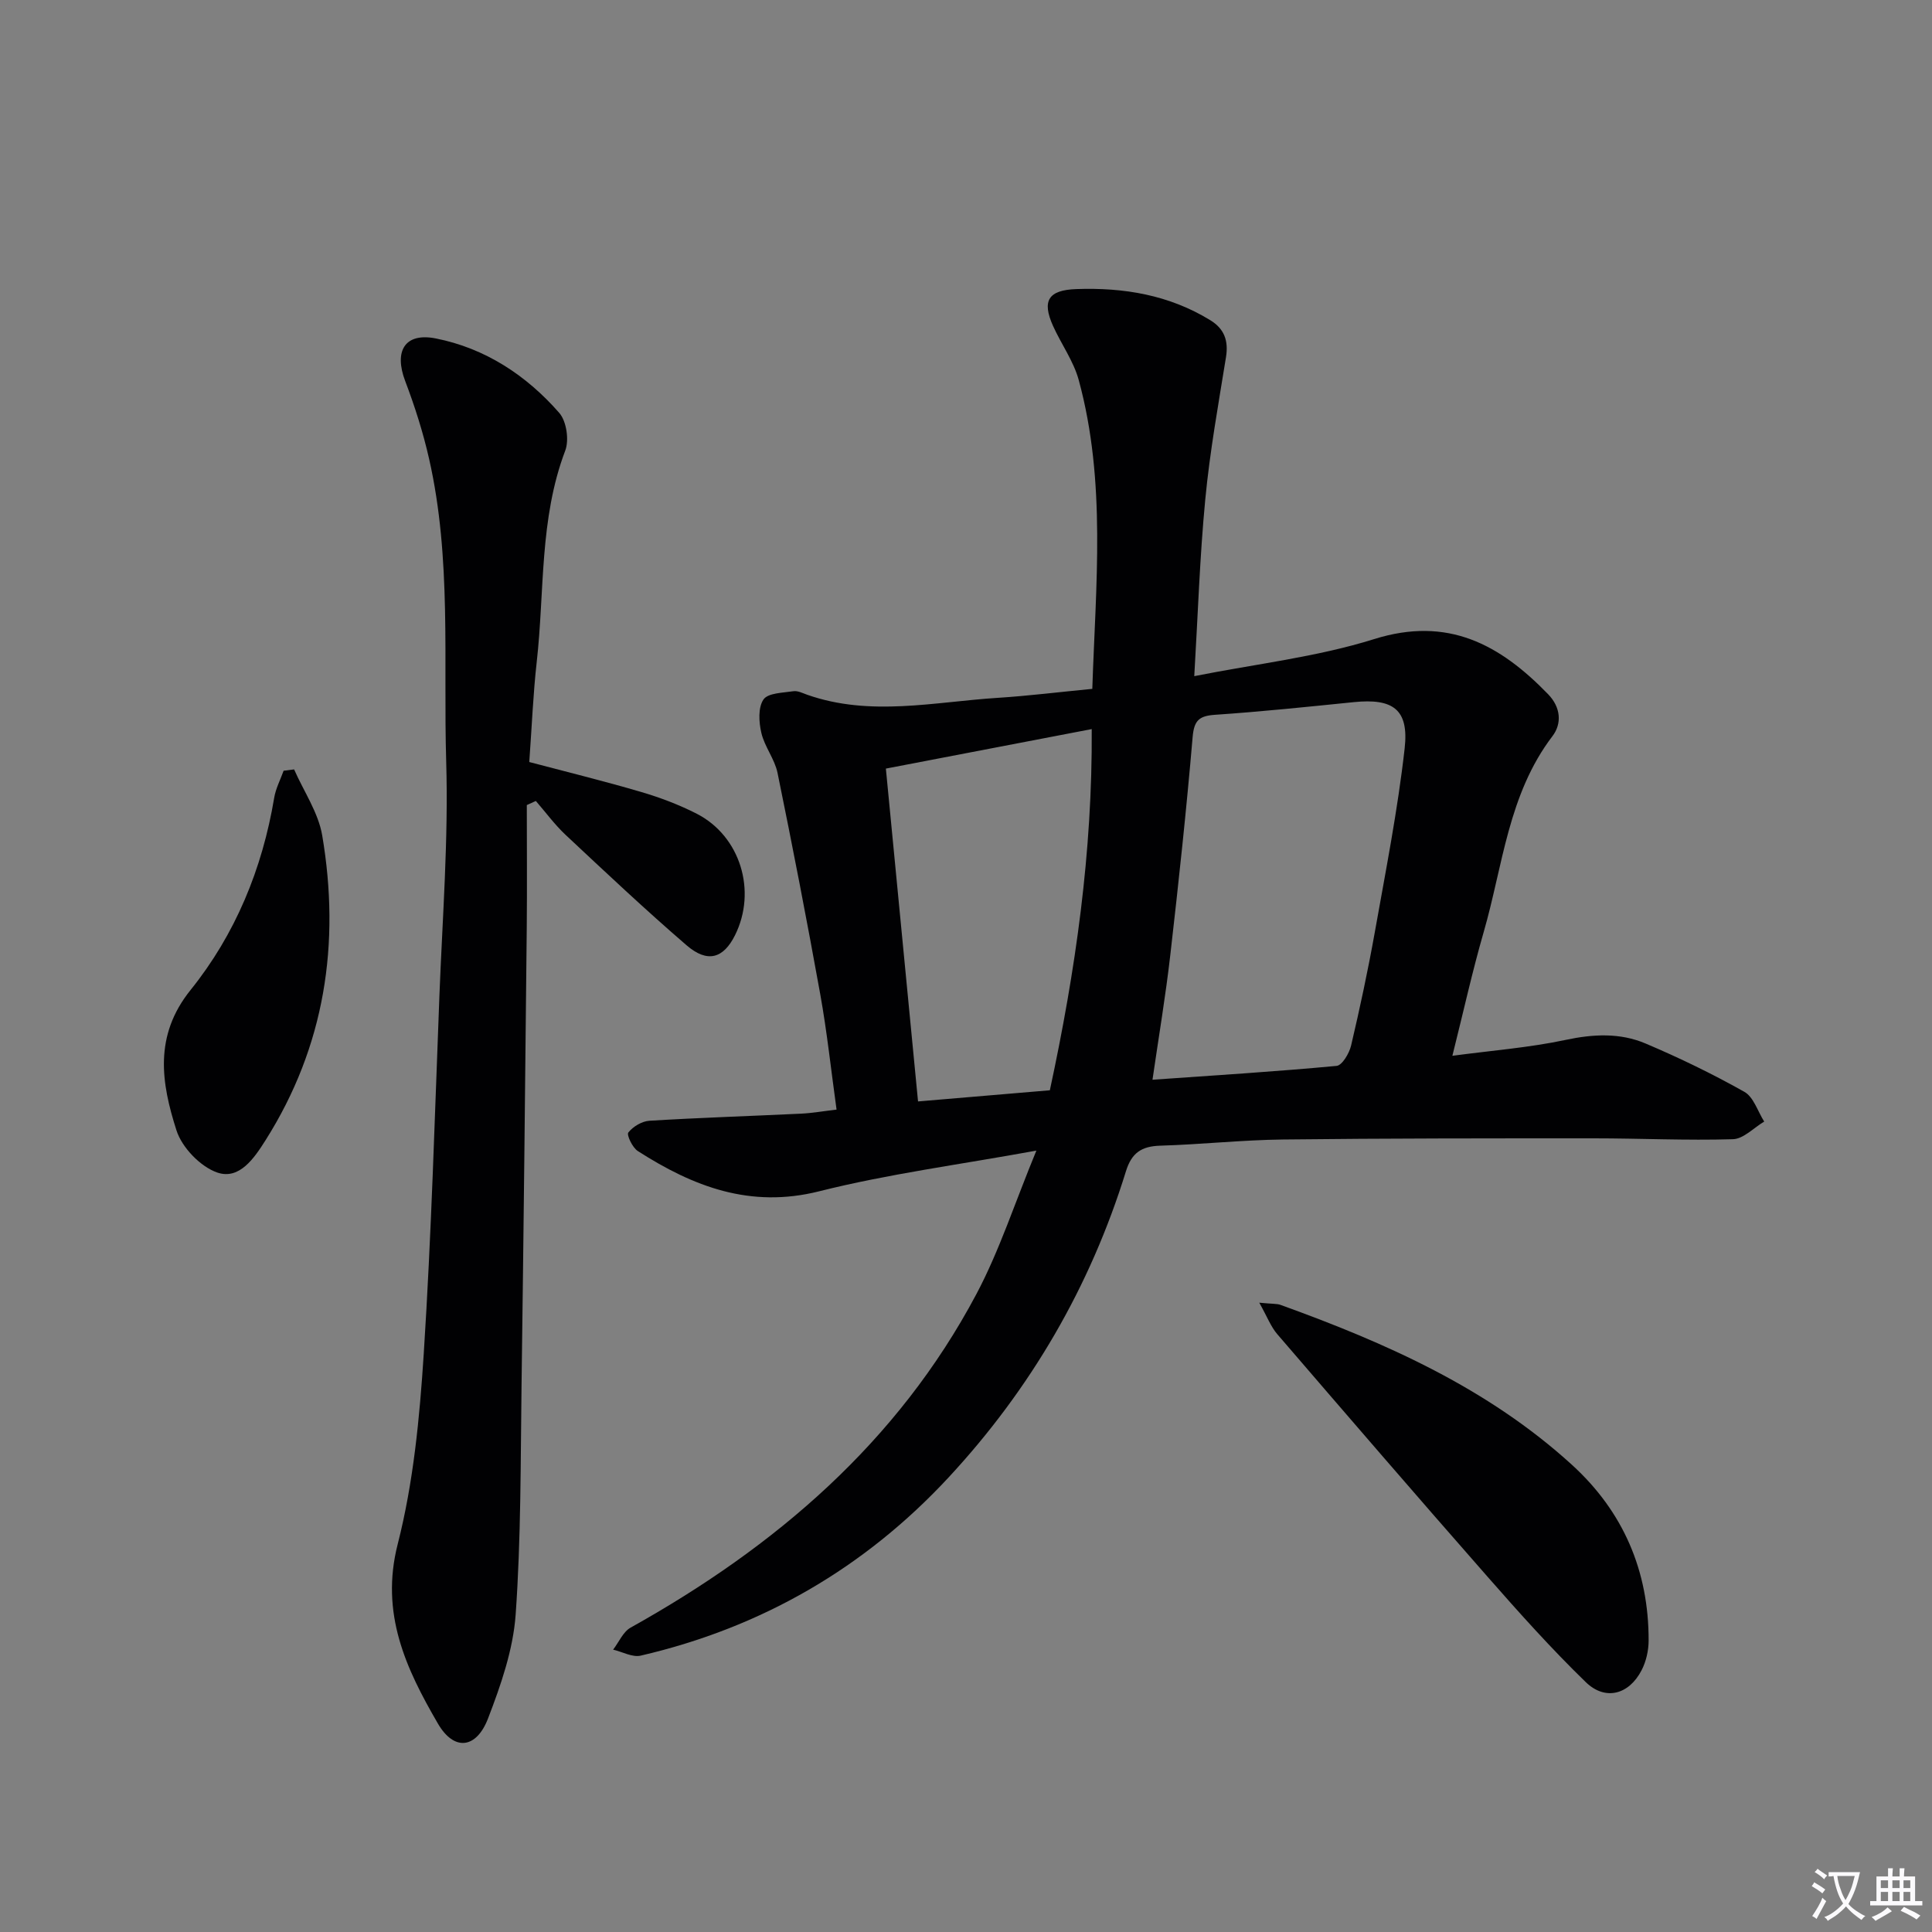
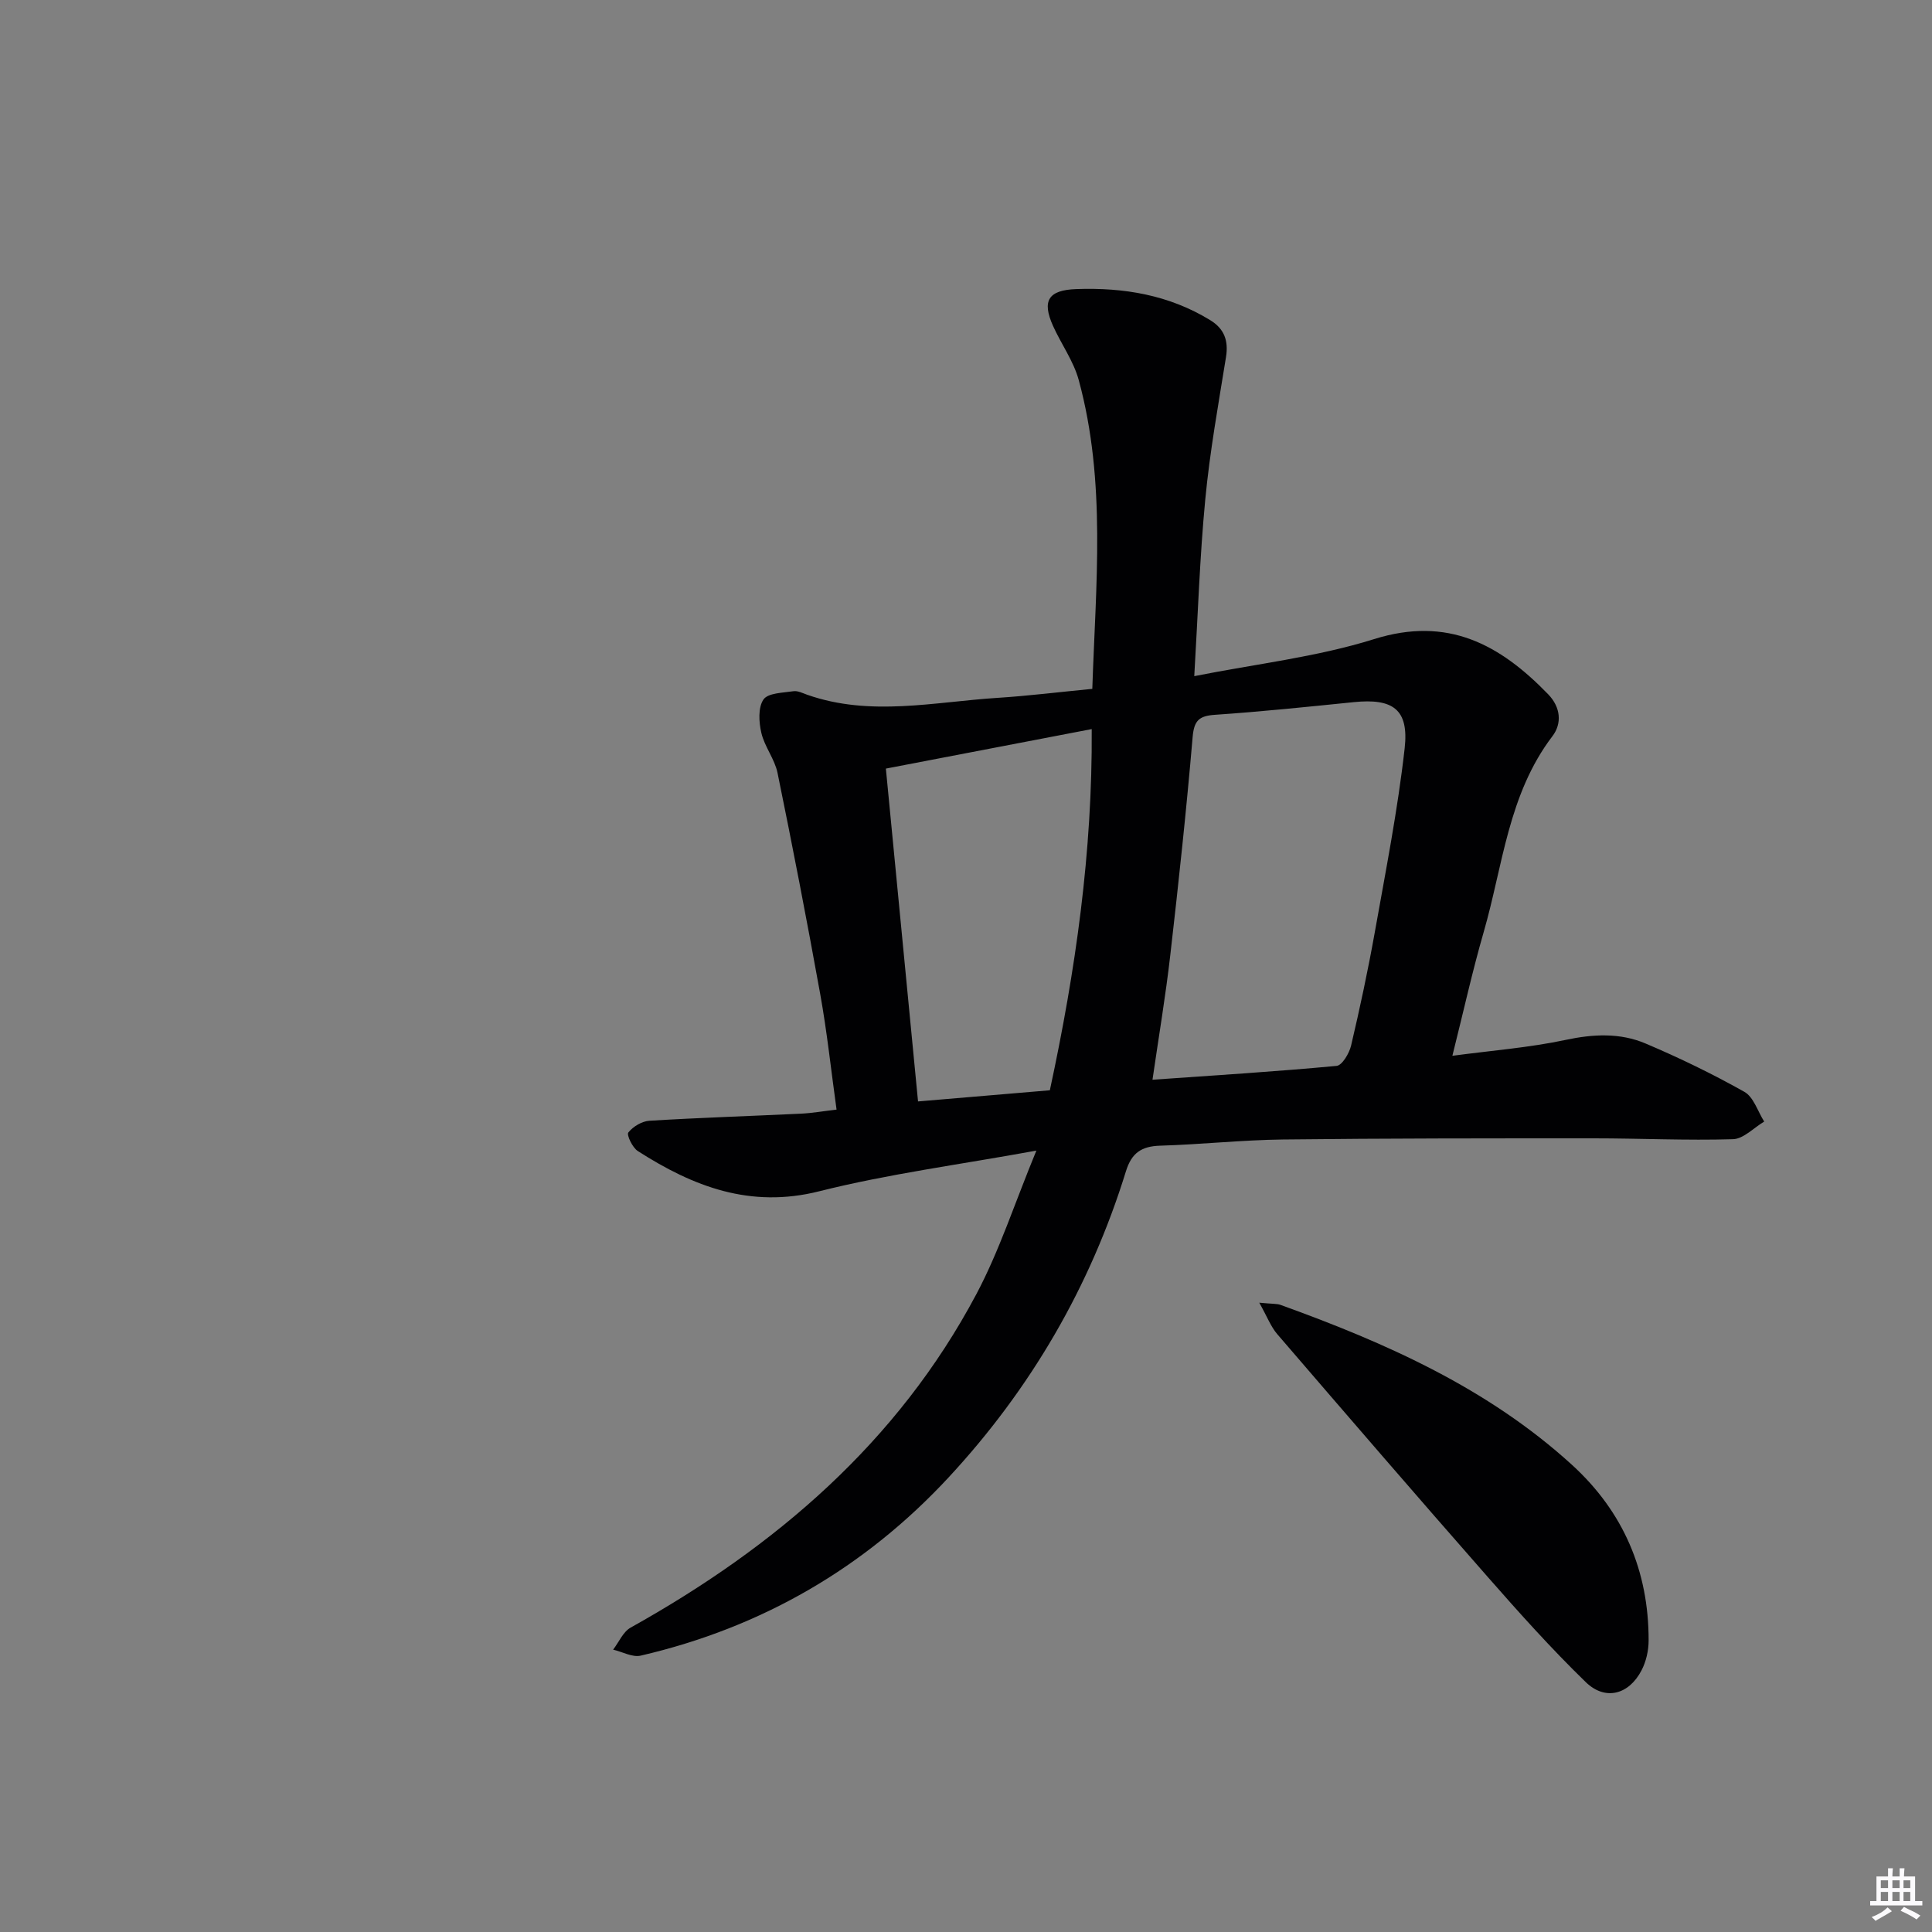
<svg xmlns="http://www.w3.org/2000/svg" enable-background="new 0 0 400 400" viewBox="0 0 400 400">
  <rect x="0" y="0" width="400" height="400" fill="#808080" stroke="none" />
-   <path d="m377.9 391.2c-.2.3-.4.5-.6.8-.7-.6-1.4-1-2.2-1.5.2-.3.4-.5.5-.8.6.4 1.4.8 2.3 1.5zm-1.8 6.1c-.2-.2-.5-.4-.9-.6.4-.6.8-1.2 1.2-1.9s.7-1.3.9-1.9c.3.3.5.5.8.7-.7 1.3-1.4 2.6-2 3.7zm2.2-9c-.3.3-.5.5-.6.8-.6-.6-1.3-1.1-2-1.5.3-.3.5-.5.6-.7.6.5 1.3.9 2 1.4zm.3.2v-.9h2 4.5c-.3 1.3-.6 2.5-1 3.6s-.9 2.1-1.4 3c.4.5 1 1 1.6 1.4s1.2.8 1.9 1.1c-.3.2-.5.4-.8.8-.4-.3-1-.7-1.6-1.2s-1.2-1.1-1.6-1.6c-.5.6-1.1 1.1-1.7 1.6s-1.4.9-2.1 1.4c-.1-.3-.3-.5-.7-.8.6-.2 1.2-.5 1.9-1s1.4-1.1 2-1.8c-.5-.8-.9-1.6-1.2-2.5s-.6-2-.8-3.2c-.4.1-.7.1-1 .1zm2.5 2.7c.3 1 .7 1.7 1 2.2.3-.5.6-1.1 1-2s.6-1.9.9-3h-3.2-.4c.1.9.3 1.8.7 2.8z" fill="#fbfafc" />
  <path d="m396.5 388.5v1.5 3.6h1.5v.9c-.4 0-1 0-1.7 0h-7.9c-.5 0-.9 0-1.2 0v-.9h1.3v-3.5c0-.7 0-1.2 0-1.6h2.4c0-.8 0-1.4 0-1.7h1c0 .3-.1.8-.1 1.7h1.5c0-.8 0-1.4 0-1.7h1c0 .3-.1.9-.1 1.7zm-8.2 9.2c-.2-.3-.5-.5-.8-.8.8-.3 1.4-.6 1.9-.9s1-.7 1.4-1.1c.3.3.6.5.9.8-1.6 1-2.8 1.6-3.4 2zm2.6-6.8v-1.6h-1.5v1.6zm0 2.7v-1.9h-1.5v1.9zm2.4-2.7v-1.6h-1.5v1.6zm0 2.7v-1.9h-1.5v1.9zm.2 2 .7-.8c.4.2.9.5 1.6.8s1.3.7 1.8 1c-.3.3-.5.5-.8.8-.4-.3-1.5-1-3.3-1.8zm2-4.7v-1.6h-1.4v1.6zm0 2.7v-1.9h-1.4v1.9z" fill="#fbfafc" />
  <g fill="#010103">
    <path d="m214.57 238.22c-15.99 2.92-30.68 4.83-44.95 8.42-14.3 3.6-26.1-.98-37.57-8.33-1.11-.71-2.35-3.34-1.96-3.84.97-1.23 2.82-2.34 4.37-2.43 10.46-.64 20.94-.97 31.41-1.47 2.27-.11 4.53-.51 7.33-.84-1.14-8.18-1.97-16.06-3.37-23.85-2.76-15.32-5.73-30.61-8.85-45.86-.59-2.87-2.68-5.41-3.35-8.28-.52-2.22-.7-5.25.44-6.92.94-1.36 4.02-1.38 6.19-1.71.9-.14 1.93.4 2.86.73 13.08 4.59 26.29 1.48 39.45.64 6.28-.4 12.53-1.18 19.58-1.86.7-21.48 2.93-42.87-2.81-63.94-1.07-3.92-3.62-7.43-5.32-11.2-2.36-5.25-.96-7.43 4.84-7.63 9.81-.35 19.18 1.21 27.71 6.44 2.92 1.79 3.8 4.25 3.26 7.64-1.58 9.8-3.35 19.59-4.29 29.46-1.14 11.87-1.52 23.82-2.28 36.6 12.77-2.54 25.36-3.95 37.23-7.67 15.29-4.8 26.07 1.13 36.04 11.42 2.65 2.74 2.85 6.1.89 8.67-9.17 12.03-10.26 26.8-14.24 40.57-2.34 8.1-4.16 16.35-6.48 25.61 8.23-1.1 15.92-1.69 23.4-3.28 5.74-1.23 11.29-1.51 16.58.73 6.99 2.96 13.86 6.29 20.47 10.01 1.92 1.08 2.77 4.06 4.11 6.16-2.16 1.28-4.29 3.59-6.48 3.65-9.58.29-19.18-.18-28.77-.18-21.46 0-42.93-.01-64.39.24-8.47.1-16.93 1.03-25.41 1.28-3.86.12-5.92 1.47-7.1 5.31-7.39 23.9-19.73 45.06-36.71 63.37-17.41 18.77-38.76 31.1-63.74 36.9-1.72.4-3.8-.79-5.72-1.24 1.2-1.55 2.06-3.7 3.64-4.57 29.95-16.71 55.25-38.32 71.56-69.02 4.79-9.02 7.96-18.91 12.43-29.73zm24.04-14.67c13.09-.92 25.62-1.7 38.12-2.87 1.15-.11 2.62-2.6 3-4.21 1.82-7.73 3.48-15.5 4.88-23.31 2.26-12.71 4.77-25.41 6.21-38.23.91-8.08-2.43-10.38-10.53-9.56-9.57.97-19.14 1.97-28.73 2.62-3.32.23-4.34 1.17-4.64 4.63-1.28 15.02-2.89 30.02-4.61 45-.97 8.51-2.4 16.96-3.7 25.93zm-21.25 2.18c5.35-24.83 8.83-49.35 8.67-74.78-14.36 2.76-28.43 5.46-42.62 8.18 2.27 23.52 4.46 46.08 6.66 68.91 9.56-.81 18.3-1.55 27.29-2.31z" />
-     <path d="m109.58 157.77c7.83 2.07 15.53 3.95 23.13 6.19 3.96 1.16 7.89 2.65 11.55 4.52 9.03 4.63 12.48 16.01 7.91 25.16-2.4 4.8-5.68 5.8-10 2.09-8.57-7.38-16.81-15.15-25.07-22.88-2.26-2.12-4.12-4.67-6.16-7.02-.62.28-1.25.57-1.87.85 0 8.42.07 16.85-.01 25.27-.32 31.64-.65 63.28-1.08 94.92-.21 15.81-.1 31.66-1.22 47.42-.52 7.28-3.06 14.58-5.71 21.48-2.43 6.32-7.04 6.83-10.38 1.09-6.61-11.37-12-22.8-8.33-37.16 3.26-12.77 4.54-26.18 5.39-39.39 1.59-24.73 2.29-49.51 3.25-74.28.63-16.12 1.88-32.27 1.4-48.37-.62-20.9 1.15-42-3.54-62.66-1.24-5.47-2.96-10.87-4.95-16.11-2.35-6.18-.1-10.09 6.33-8.82 10.21 2.02 18.77 7.63 25.57 15.42 1.5 1.72 2.07 5.6 1.24 7.8-5.39 14.19-4.26 29.17-5.91 43.79-.74 6.59-1 13.24-1.54 20.69z" />
    <path d="m260.72 269.71c2.76.27 3.64.18 4.39.45 21.85 7.88 42.93 17.24 60.35 33.12 10.62 9.68 15.9 21.96 15.87 36.37 0 2.08-.52 4.37-1.48 6.2-2.61 5.01-7.5 6.33-11.53 2.42-7.14-6.93-13.8-14.37-20.37-21.86-14.61-16.63-29.06-33.4-43.5-50.18-1.33-1.54-2.08-3.58-3.73-6.52z" />
-     <path d="m60.89 159.3c2 4.55 5.01 8.92 5.82 13.66 3.79 22.37.57 43.65-11.73 63.11-2.34 3.7-5.41 8.25-9.97 6.7-3.49-1.19-7.33-5.17-8.47-8.73-3.15-9.82-4.73-19.57 2.92-29.08 9.26-11.51 14.85-25.07 17.31-39.79.32-1.92 1.28-3.74 1.95-5.6.72-.09 1.45-.18 2.17-.27z" />
  </g>
</svg>